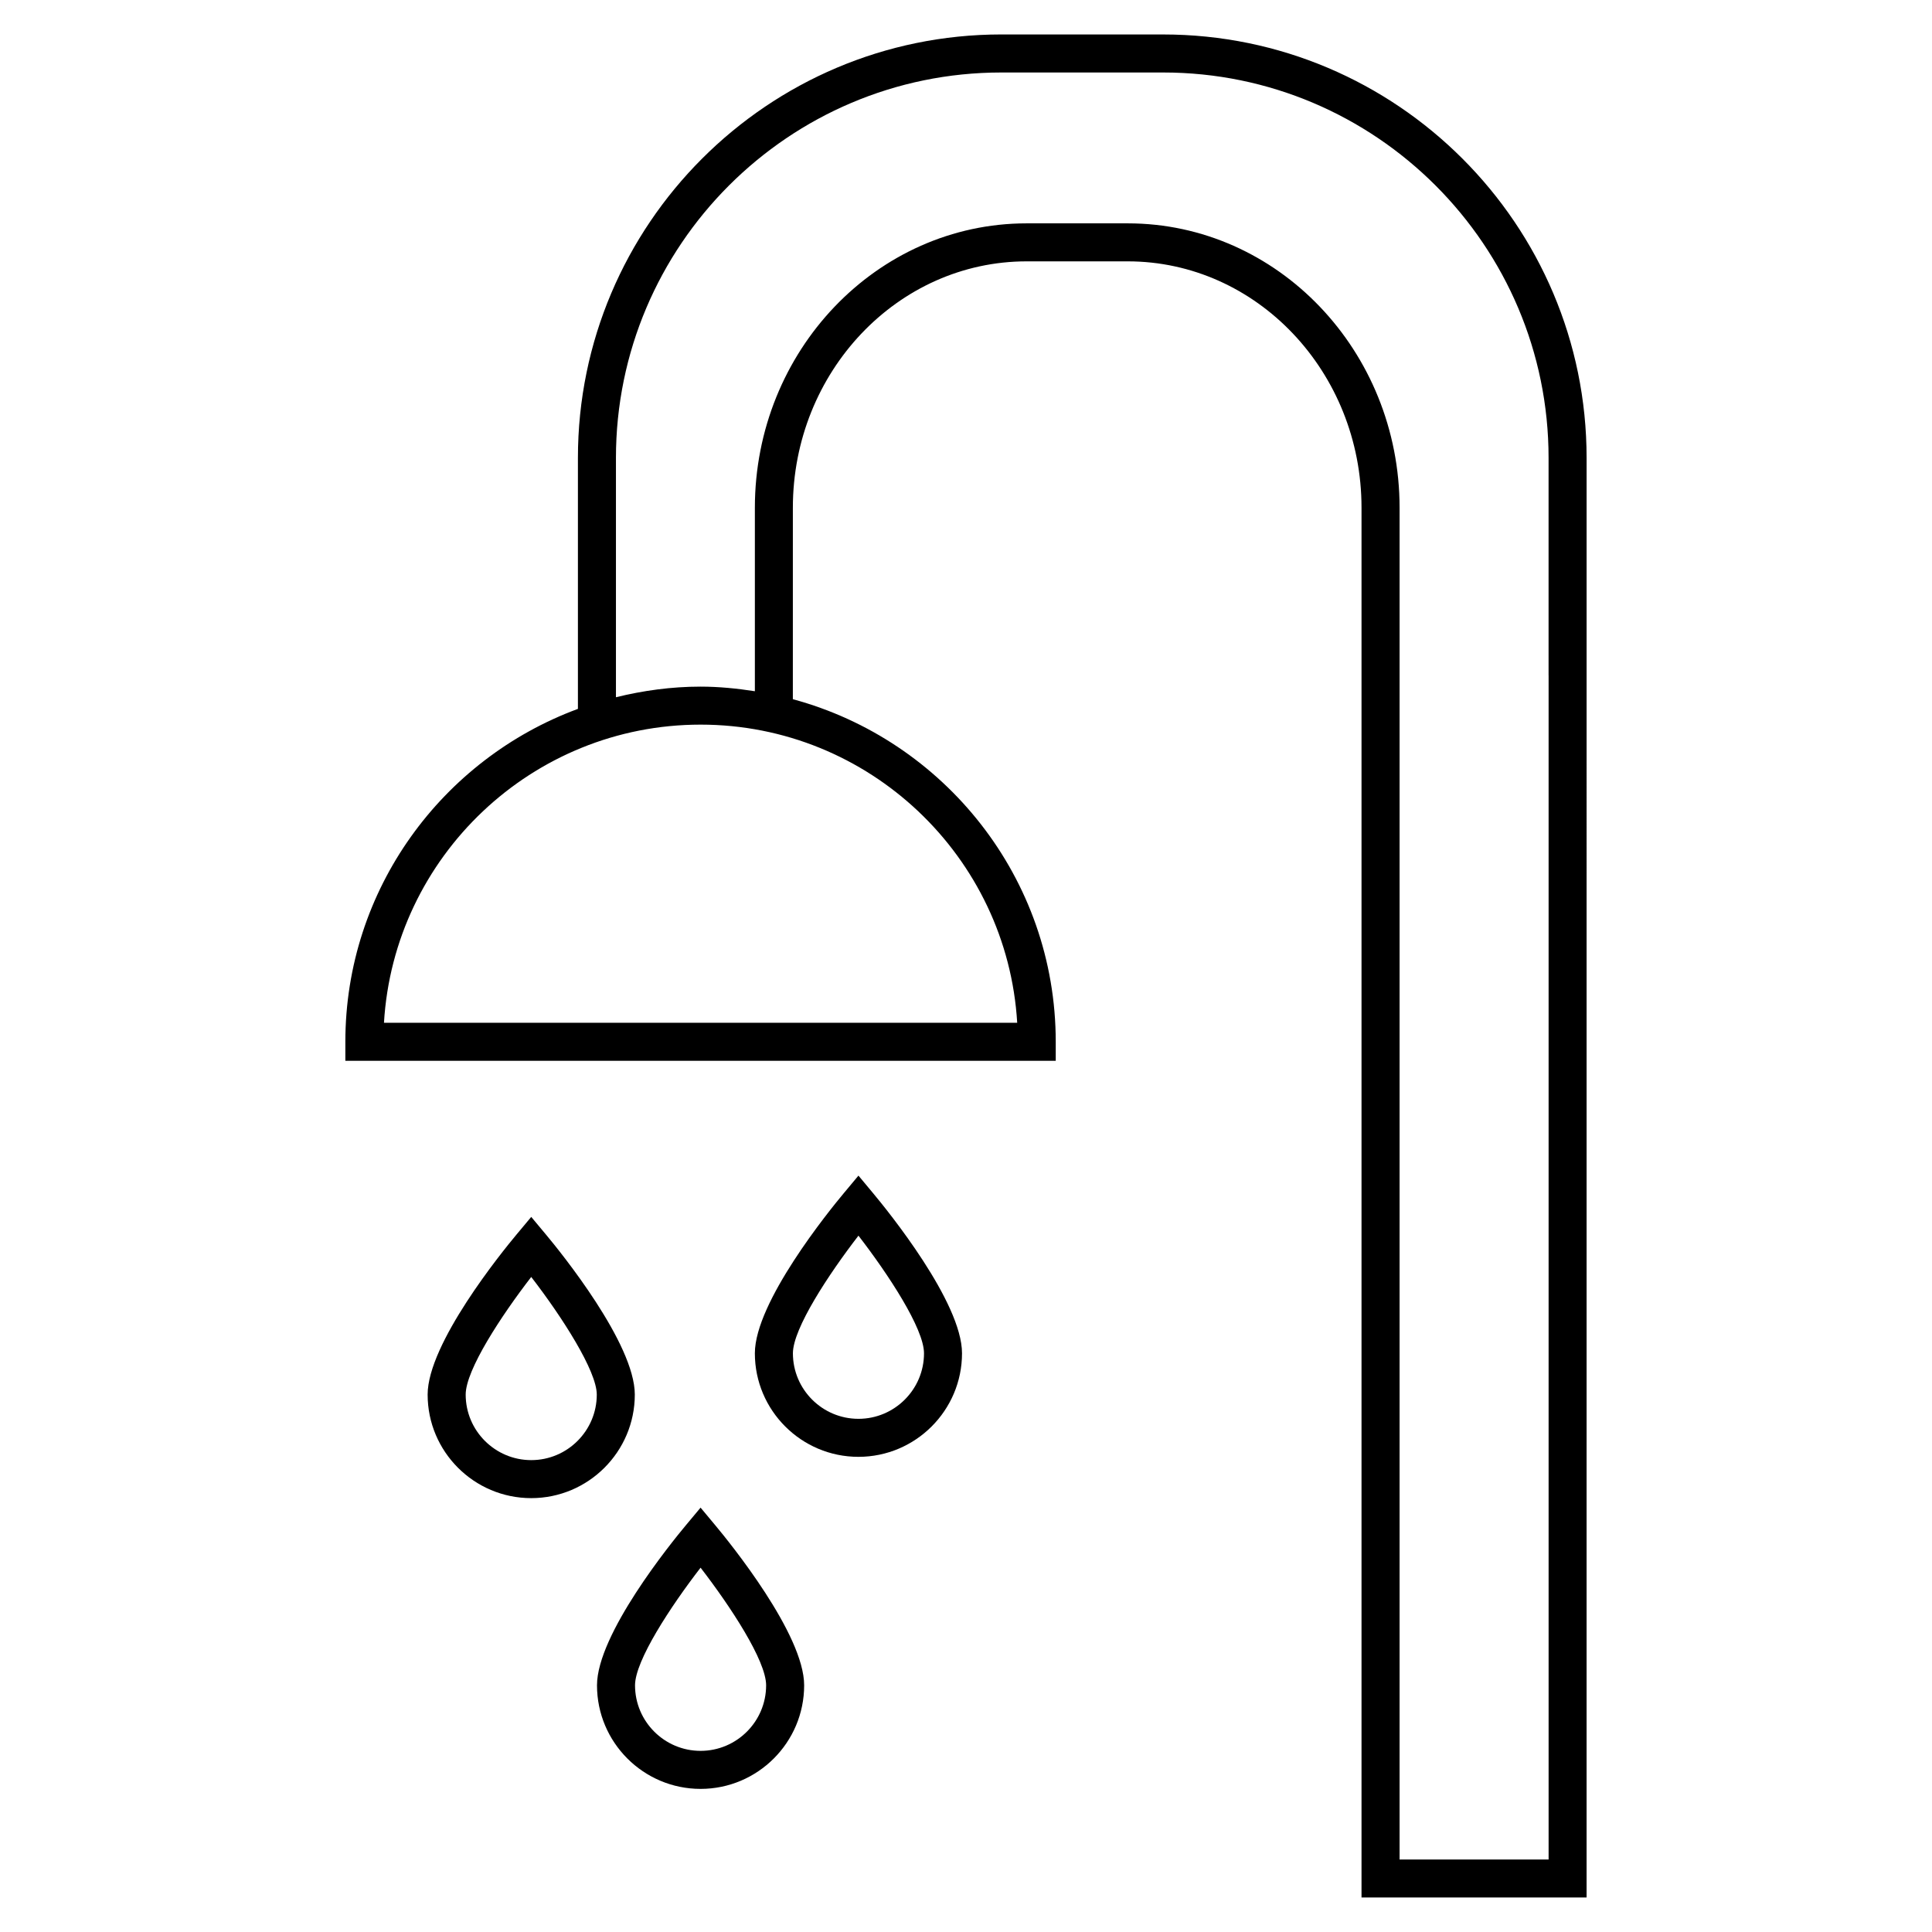
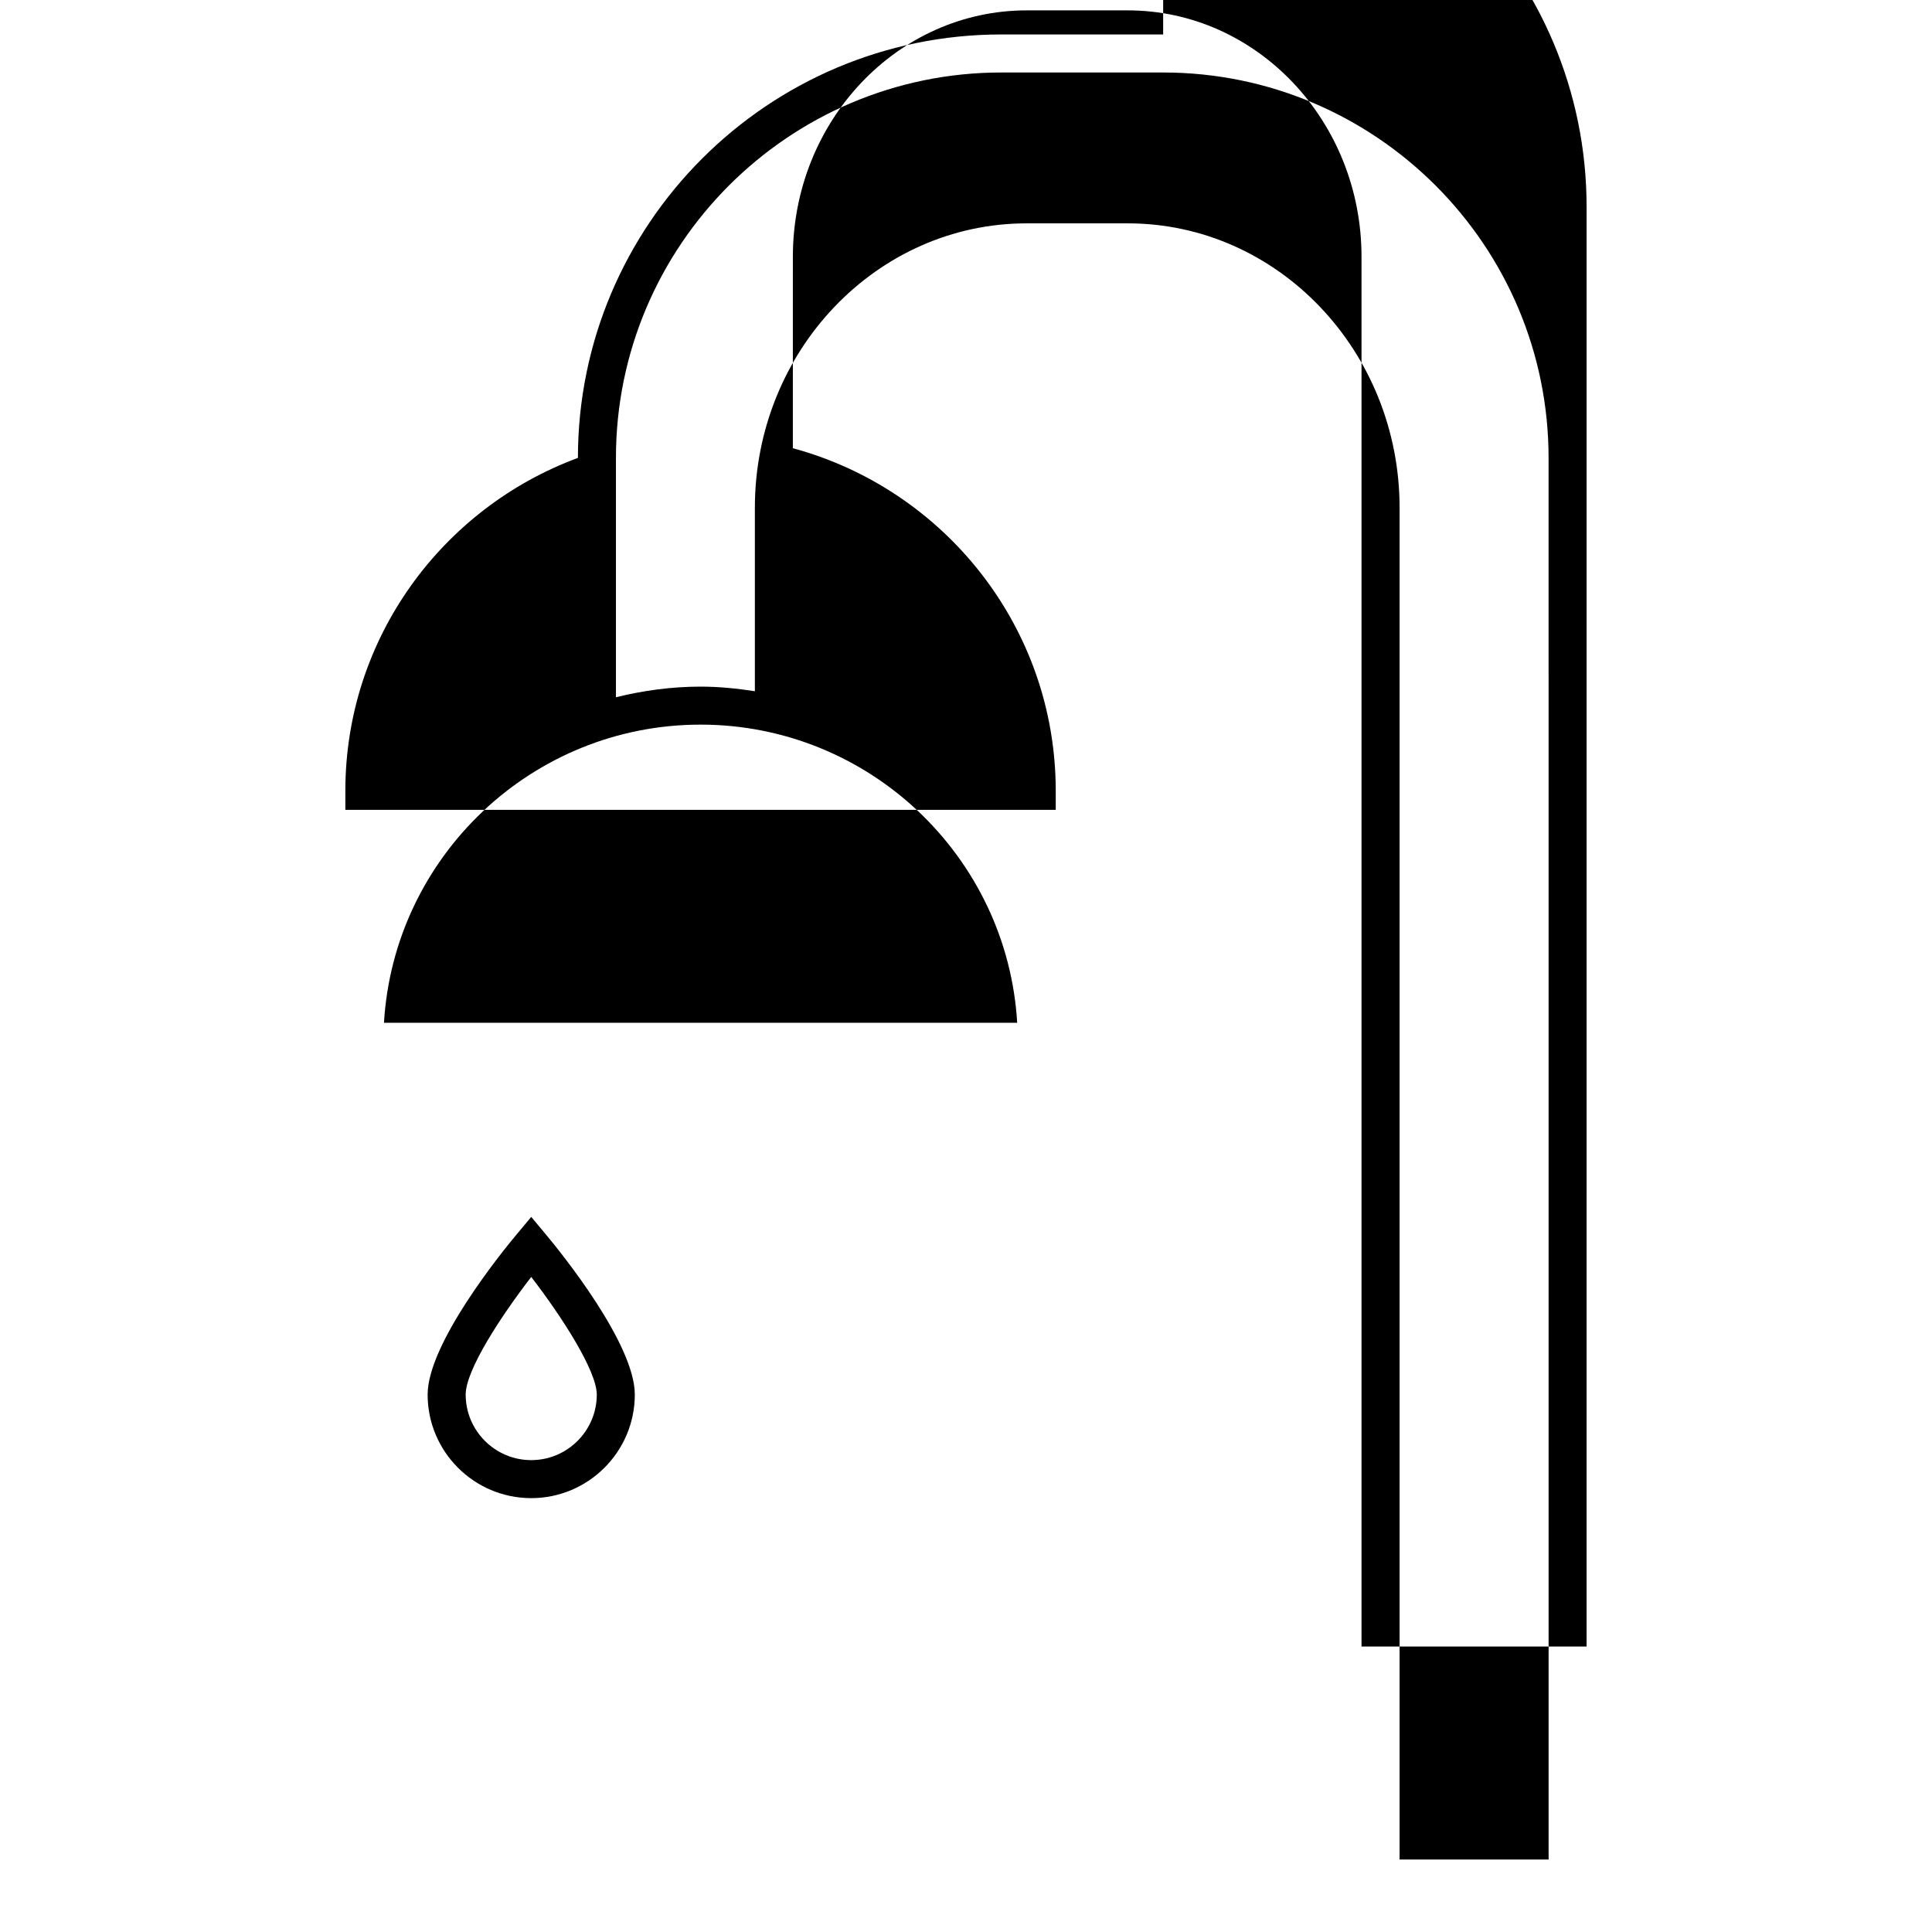
<svg xmlns="http://www.w3.org/2000/svg" fill="#000000" width="800px" height="800px" version="1.1" viewBox="144 144 512 512">
  <g>
-     <path d="m452.25 153.13h-42.875c-61.875 0-112.22 50.34-112.22 112.22v66.512c-35.91 13.273-61.633 47.762-61.633 88.227v5.039h188.26v-5.039c0-43.43-29.605-79.98-69.668-90.793l0.004-50.738c0-36.004 27.789-65.297 61.949-65.297h26.797c34.16 0 61.953 29.293 61.953 65.297v368.3h59.645l0.004-301.65v-79.855c0.004-61.883-50.344-112.22-112.22-112.22zm-38.684 261.92h-167.81c2.613-44.012 39.25-79.016 83.906-79.016 44.648 0 81.293 35.004 83.906 79.016zm140.83-92.094v313.83h-39.492v-358.22c0-41.562-32.309-75.375-72.031-75.375h-26.801c-39.715 0-72.023 33.812-72.023 75.375v48.617c-4.707-0.727-9.488-1.219-14.391-1.219-7.738 0-15.227 1.043-22.426 2.812v-63.426c0-56.32 45.824-102.14 102.14-102.14h42.875c56.324 0 102.14 45.82 102.14 102.14v57.609z" />
+     <path d="m452.25 153.13h-42.875c-61.875 0-112.22 50.34-112.22 112.22c-35.91 13.273-61.633 47.762-61.633 88.227v5.039h188.26v-5.039c0-43.43-29.605-79.98-69.668-90.793l0.004-50.738c0-36.004 27.789-65.297 61.949-65.297h26.797c34.16 0 61.953 29.293 61.953 65.297v368.3h59.645l0.004-301.65v-79.855c0.004-61.883-50.344-112.22-112.22-112.22zm-38.684 261.92h-167.81c2.613-44.012 39.25-79.016 83.906-79.016 44.648 0 81.293 35.004 83.906 79.016zm140.83-92.094v313.83h-39.492v-358.22c0-41.562-32.309-75.375-72.031-75.375h-26.801c-39.715 0-72.023 33.812-72.023 75.375v48.617c-4.707-0.727-9.488-1.219-14.391-1.219-7.738 0-15.227 1.043-22.426 2.812v-63.426c0-56.32 45.824-102.14 102.14-102.14h42.875c56.324 0 102.14 45.82 102.14 102.14v57.609z" />
    <path d="m312.23 513.58c0-13.523-19.637-37.734-23.578-42.449l-3.871-4.637-3.871 4.637c-3.941 4.715-23.582 28.93-23.582 42.449 0 15.133 12.312 27.441 27.449 27.441 15.137 0 27.453-12.309 27.453-27.441zm-27.449 17.367c-9.578 0-17.371-7.793-17.371-17.367 0-6.551 9.488-20.965 17.371-31.172 8.184 10.602 17.371 24.91 17.371 31.172 0 9.57-7.793 17.367-17.371 17.367z" />
-     <path d="m371.5 455.55-3.871 4.637c-3.941 4.715-23.582 28.93-23.582 42.449 0 15.133 12.312 27.441 27.449 27.441 15.133 0 27.449-12.309 27.449-27.441 0-13.523-19.645-37.734-23.582-42.449zm0 64.453c-9.578 0-17.371-7.793-17.371-17.367 0-6.551 9.488-20.965 17.371-31.172 7.883 10.203 17.371 24.621 17.371 31.172 0.004 9.57-7.793 17.367-17.371 17.367z" />
-     <path d="m329.66 543.54-3.871 4.637c-3.941 4.715-23.578 28.93-23.578 42.449 0 15.133 12.312 27.449 27.449 27.449 15.133 0 27.449-12.312 27.449-27.449 0-13.523-19.645-37.734-23.582-42.449zm0 64.457c-9.578 0-17.371-7.793-17.371-17.371 0-6.551 9.488-20.965 17.371-31.172 7.883 10.203 17.371 24.621 17.371 31.172 0 9.578-7.793 17.371-17.371 17.371z" />
  </g>
</svg>